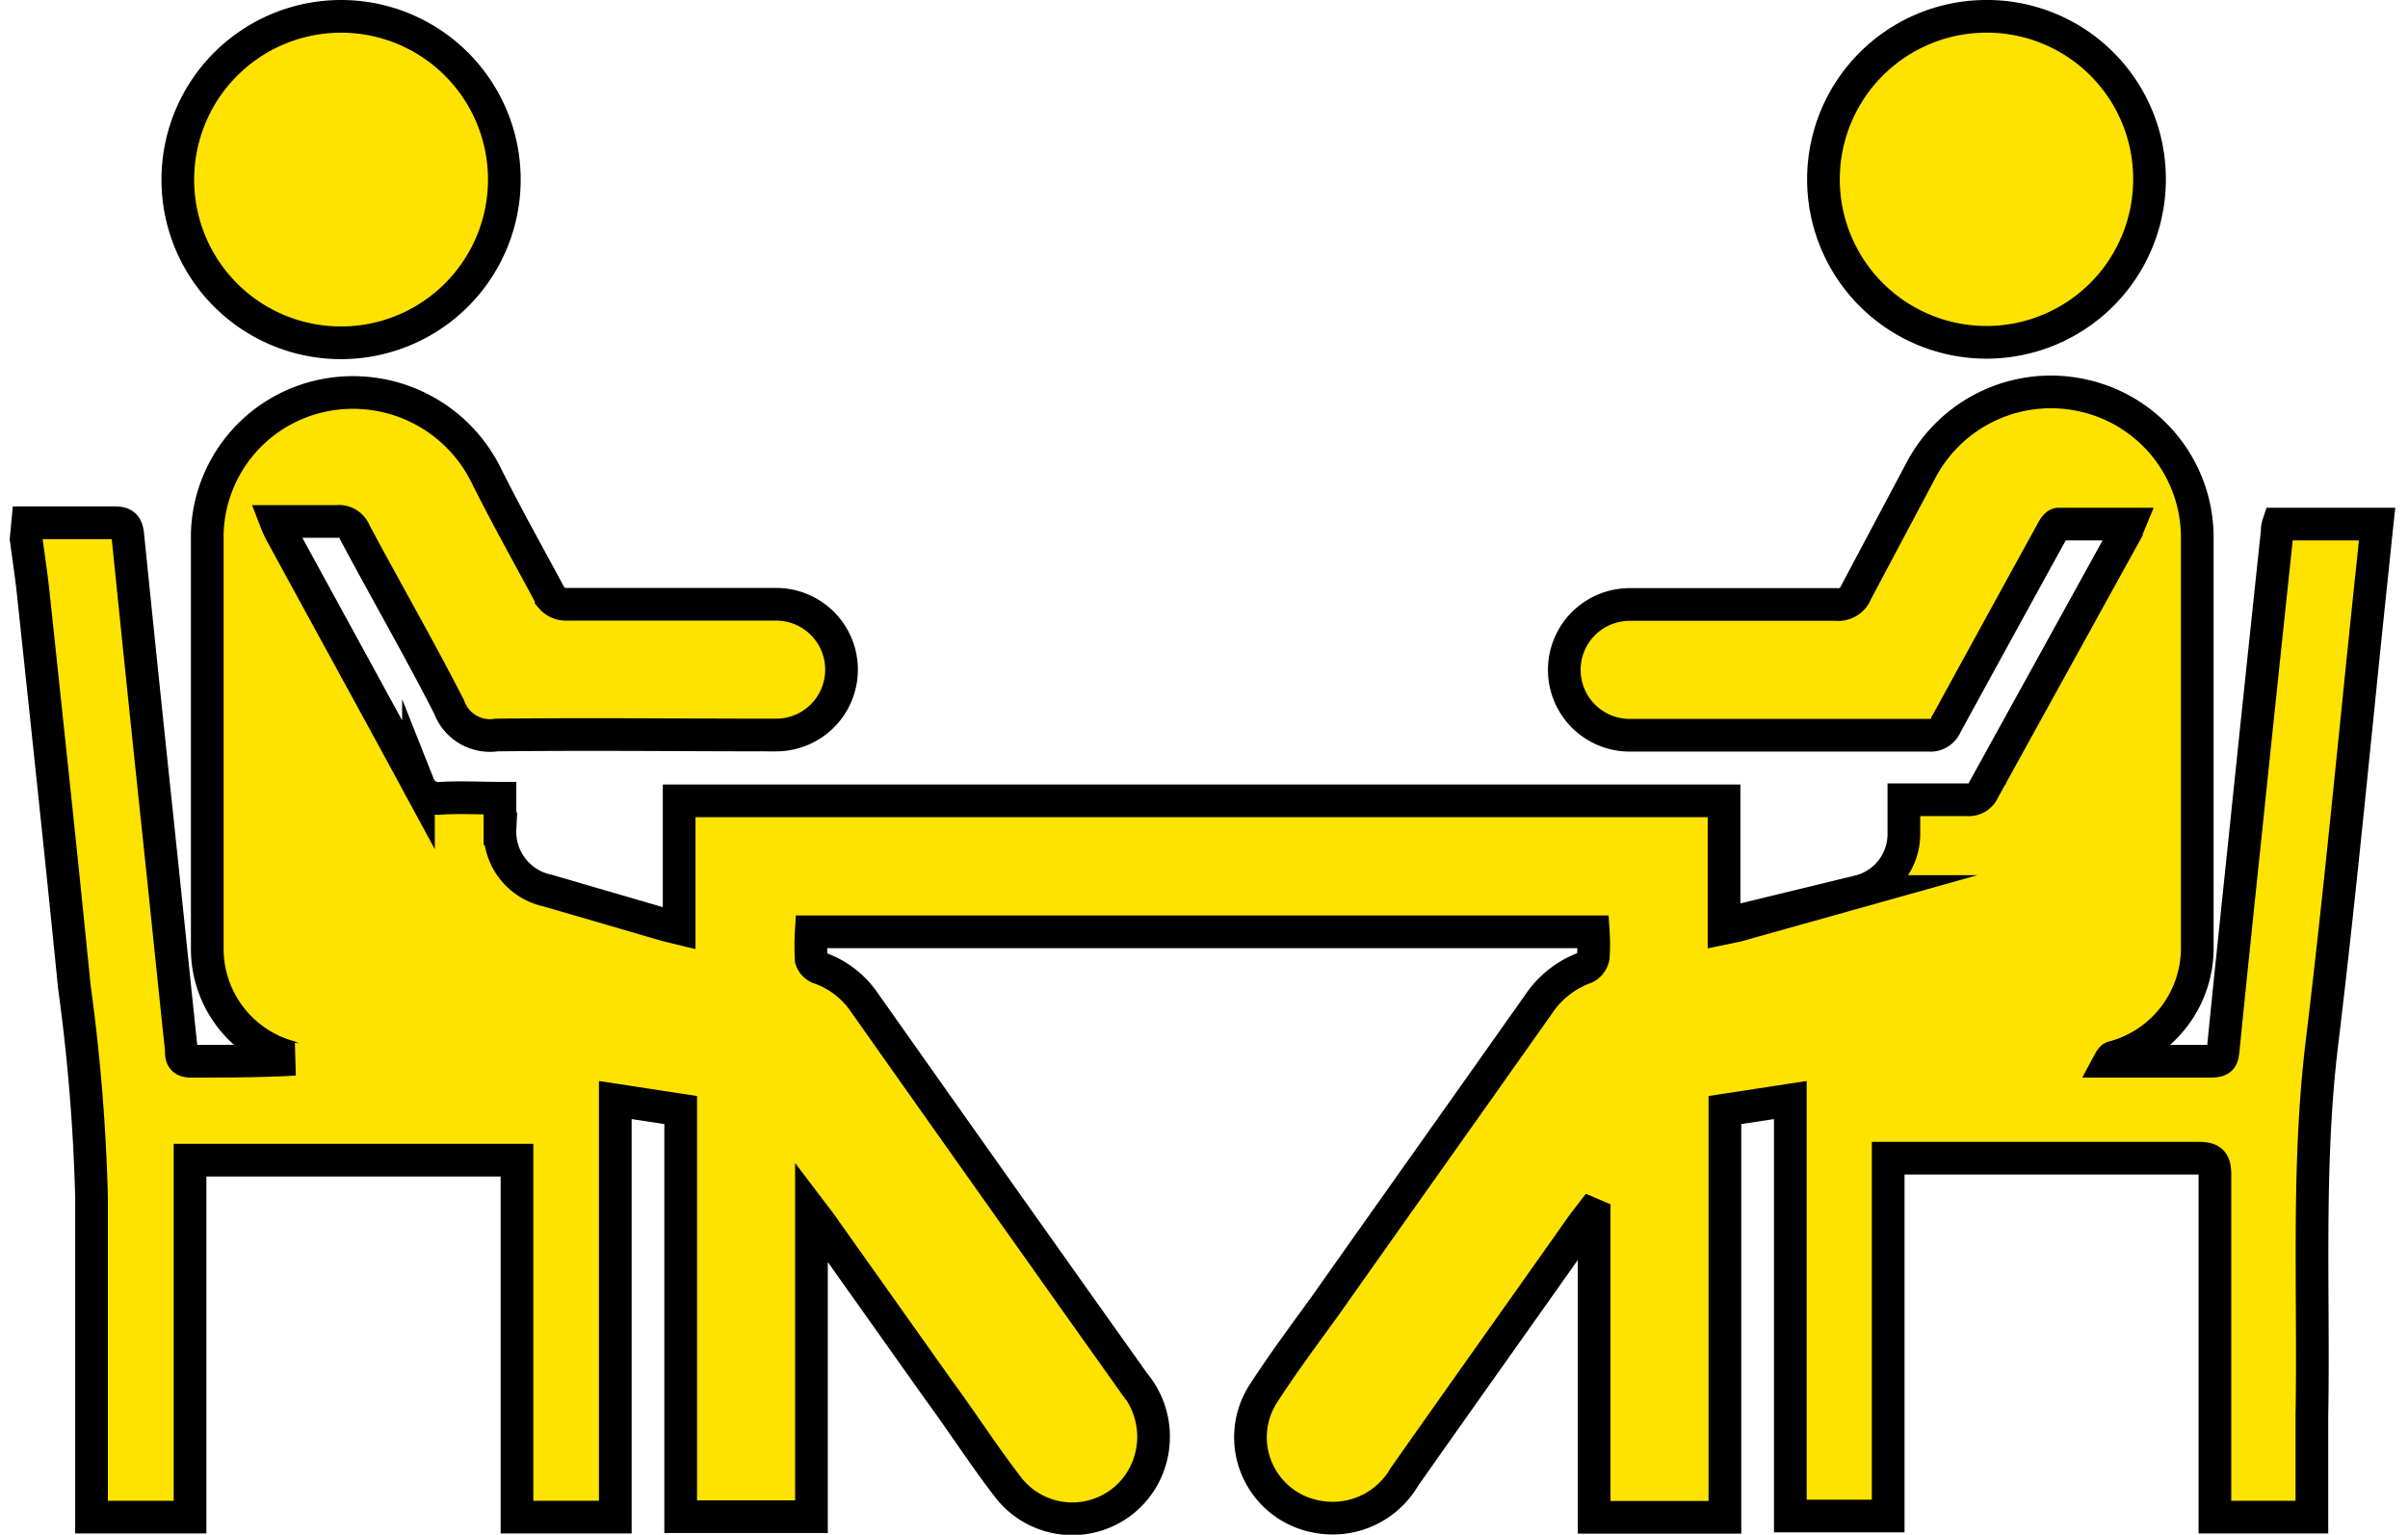
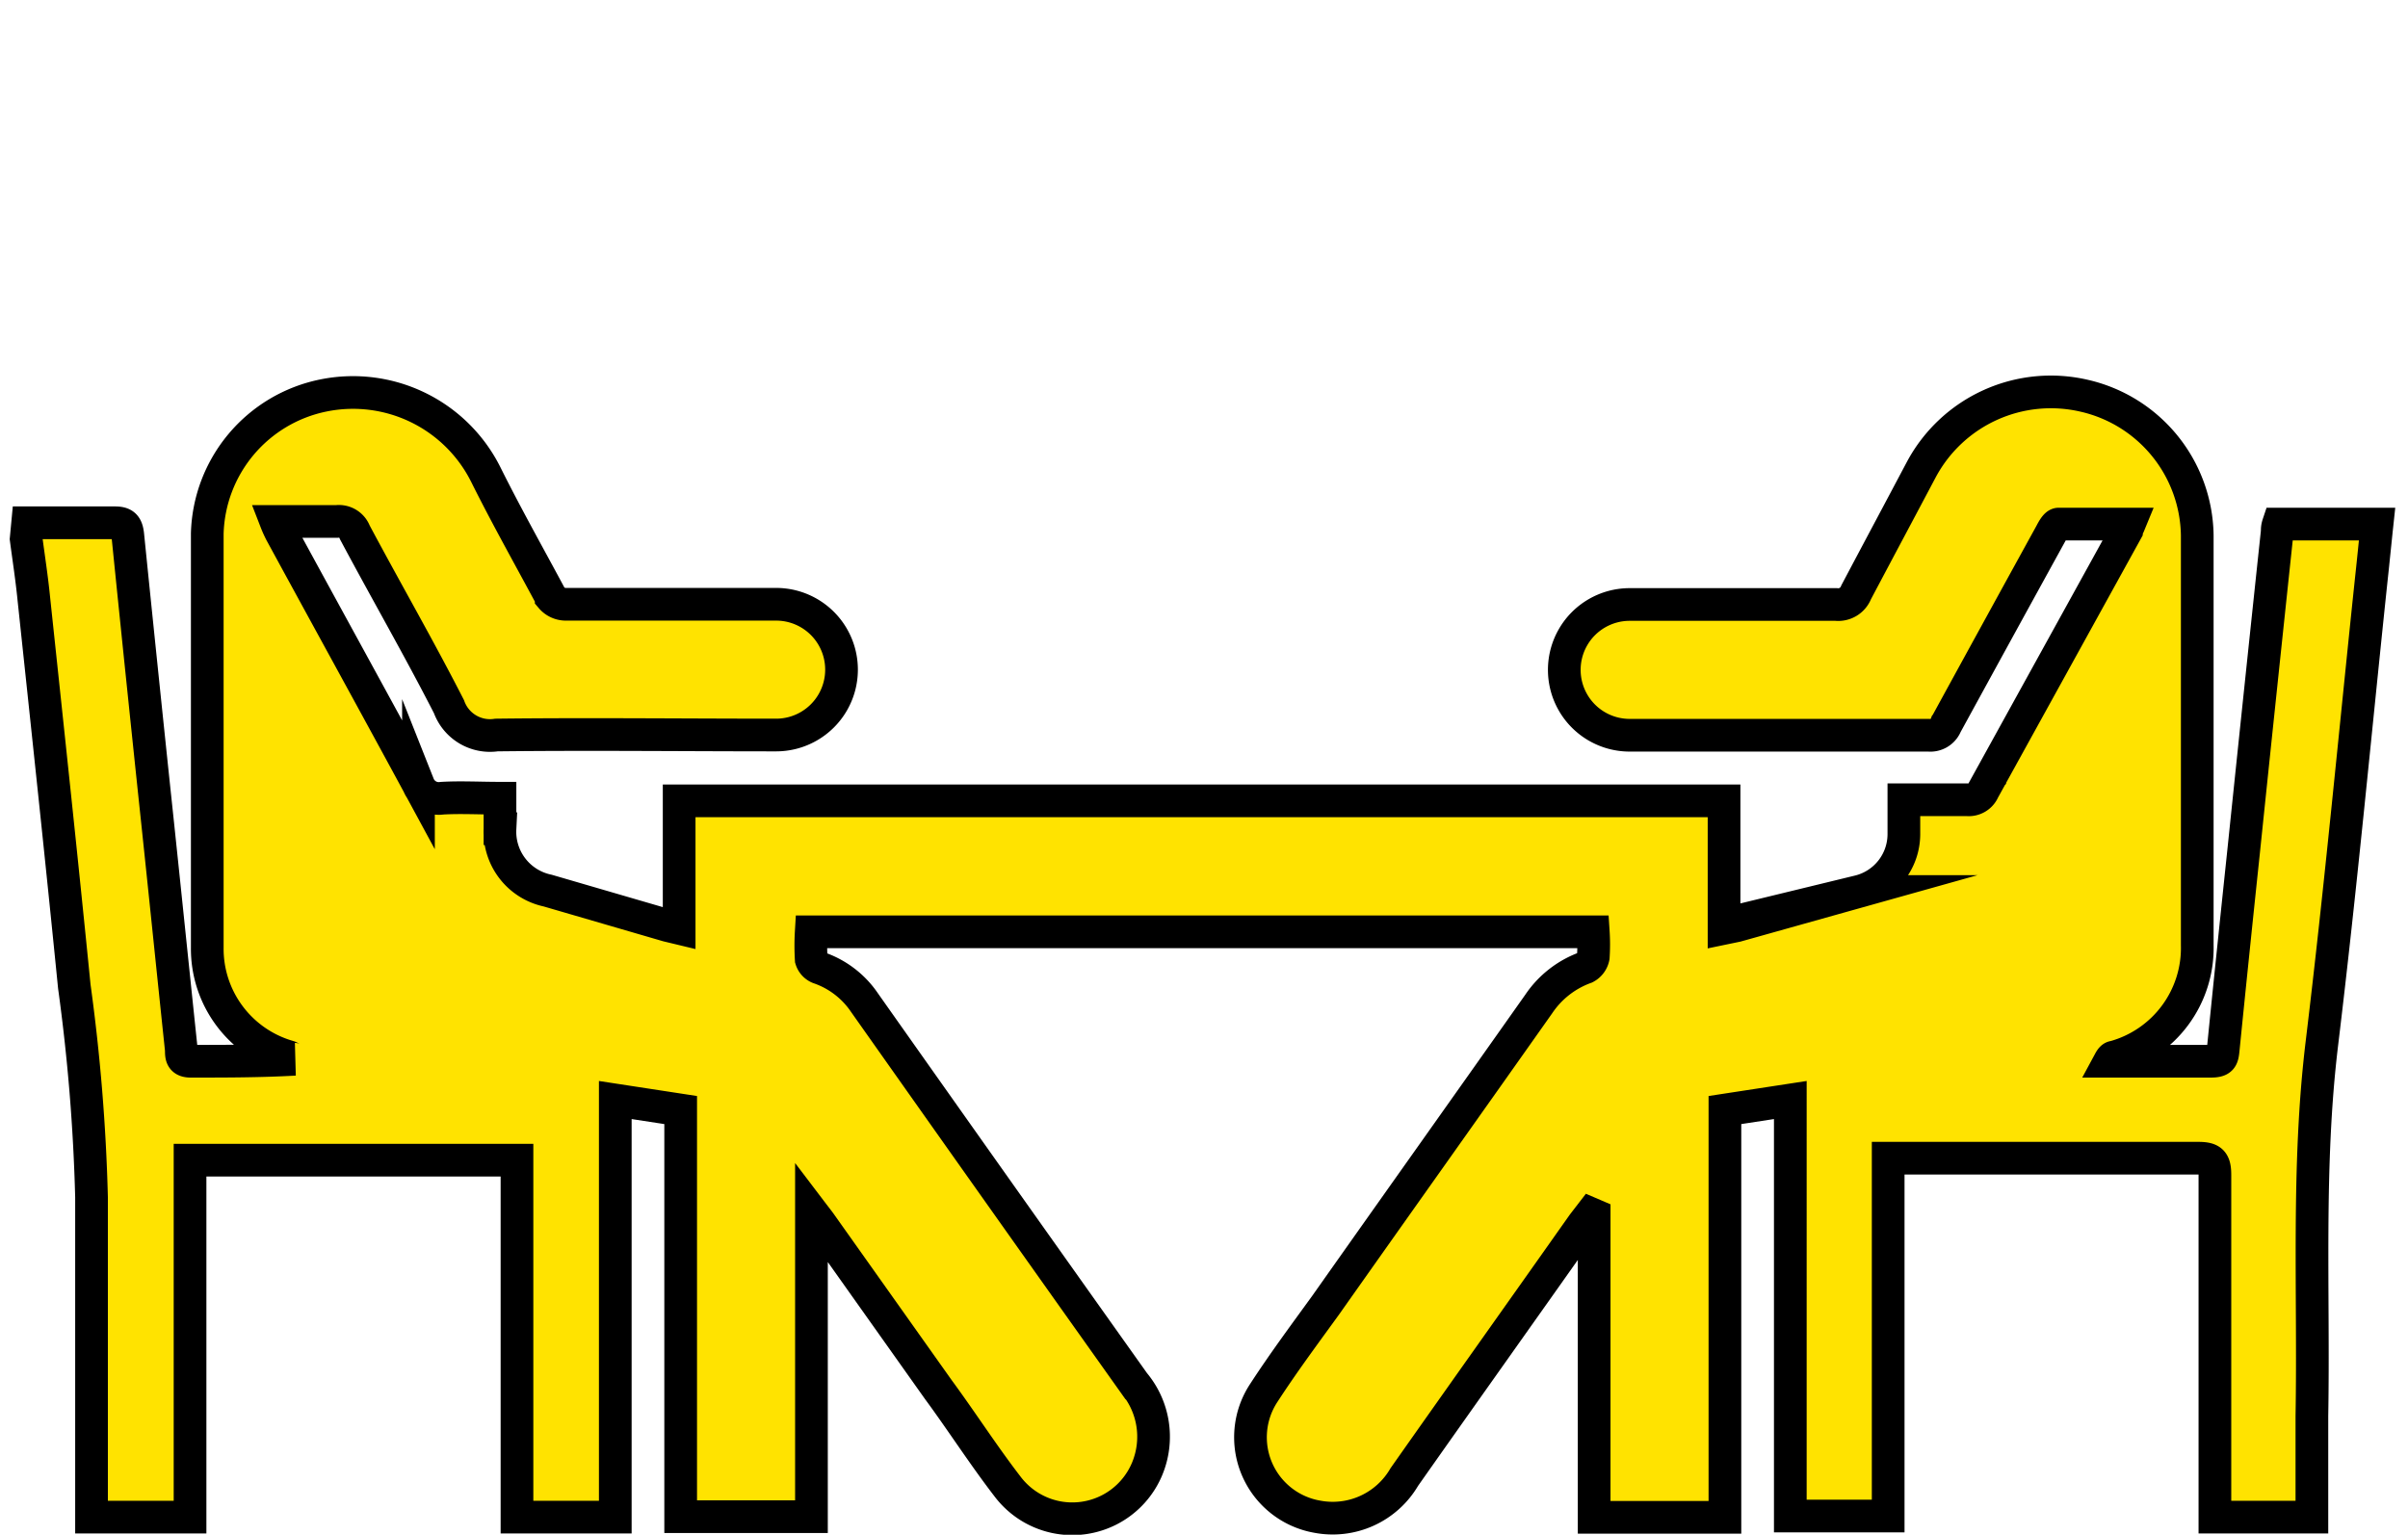
<svg xmlns="http://www.w3.org/2000/svg" id="Ebene_1" data-name="Ebene 1" viewBox="0 0 109.44 70.43" width="80" height="51">
  <title>icon-leistung-beratung</title>
  <g>
    <path d="M508.65,558.62c1.33,0,2.67,0,4,0,.4,0,.54.12.59.53q.68,6.71,1.39,13.41c.36,3.41.71,6.83,1.07,10.25,0,.29,0,.53.46.52,1.58,0,3.15,0,4.75-.09-.1,0-.19-.09-.29-.12a5.15,5.15,0,0,1-3.73-5c0-6.33,0-12.66,0-19a6.65,6.65,0,0,1,5.32-6.34,6.81,6.81,0,0,1,7.46,3.63c.95,1.91,2,3.77,3,5.64a.88.88,0,0,0,.68.31c3.21,0,6.43,0,9.64,0a3,3,0,1,1,0,6c-4.28,0-8.55-.05-12.83,0a2,2,0,0,1-2.18-1.3c-1.37-2.68-2.88-5.3-4.32-8a.78.78,0,0,0-.83-.5c-.89,0-1.79,0-2.79,0a5.27,5.27,0,0,0,.23.51c2.1,3.86,4.22,7.71,6.31,11.57a1,1,0,0,0,1.08.62c.85-.05,1.71,0,2.66,0v1.4a2.76,2.76,0,0,0,2.19,2.84L538,577.1l.54.13v-5.85h47.94v5.85l.58-.12,5.6-1.57a2.71,2.71,0,0,0,2.07-2.62c0-.49,0-1,0-1.59,1,0,2,0,2.9,0a.73.73,0,0,0,.75-.44L604.94,559c0-.07.06-.15.13-.32-1.12,0-2.18,0-3.24,0-.13,0-.27.27-.36.44q-2.41,4.38-4.81,8.77a.77.77,0,0,1-.79.48c-4.57,0-9.14,0-13.72,0a3,3,0,1,1,0-6c3.16,0,6.31,0,9.47,0a.88.88,0,0,0,.92-.56c1-1.89,2-3.76,3-5.65a6.74,6.74,0,0,1,7.46-3.37,6.67,6.67,0,0,1,5.19,6.4q0,9.41,0,18.81a5.19,5.19,0,0,1-3.82,5.14c-.07,0-.13.06-.2.19h3.13c.5,0,1,0,1.5,0s.54-.13.58-.53c.3-3,.62-6.08.94-9.12q.76-7.33,1.54-14.66c0-.1,0-.19.05-.34h4.53c-.09.84-.17,1.67-.26,2.49-.75,7.11-1.41,14.23-2.27,21.33-.69,5.7-.36,11.41-.46,17.11,0,1.54,0,3.07,0,4.64H609v-.71c0-5,0-10,0-15,0-.62-.17-.76-.77-.76-4.54,0-9.07,0-13.6,0l-.62,0v16.42h-4.49V585.11l-3,.46v18.69h-6V590.39l-.14-.06-.37.48c-2.73,3.87-5.47,7.72-8.2,11.6a3.8,3.8,0,0,1-4,1.82,3.7,3.7,0,0,1-2.44-5.69c.89-1.37,1.87-2.69,2.82-4,3.26-4.62,6.53-9.22,9.79-13.84a4.37,4.37,0,0,1,2.14-1.67.69.69,0,0,0,.36-.48,8.91,8.91,0,0,0,0-1.16H544.6a10.59,10.59,0,0,0,0,1.27.6.6,0,0,0,.35.38,4.15,4.15,0,0,1,2.1,1.61q6.16,8.73,12.36,17.45a3.83,3.83,0,0,1,.62,3.89,3.72,3.72,0,0,1-6.42.86c-1.11-1.44-2.11-3-3.17-4.44l-5.37-7.57c-.11-.16-.24-.32-.46-.61v14h-6V585.57l-3-.46v19.14h-4.51V587.87h-15v16.38h-4.52v-.68c0-4.68,0-9.35,0-14a86.93,86.93,0,0,0-.79-9.67c-.59-5.94-1.23-11.88-1.86-17.82-.09-.91-.23-1.81-.35-2.72Z" transform="translate(-507.9 -534.63)" style="fill: #ffe300;stroke: #000;stroke-miterlimit: 10;stroke-width: 1.5px" />
-     <path d="M515.54,542.81a7.49,7.49,0,1,1,7.57,7.55A7.48,7.48,0,0,1,515.54,542.81Z" transform="translate(-507.9 -534.63)" style="fill: #ffe300;stroke: #000;stroke-miterlimit: 10;stroke-width: 1.5px" />
-     <path d="M606,542.79a7.48,7.48,0,1,1-7.59-7.41A7.46,7.46,0,0,1,606,542.79Z" transform="translate(-507.9 -534.63)" style="fill: #ffe300;stroke: #000;stroke-miterlimit: 10;stroke-width: 1.5px" />
  </g>
</svg>